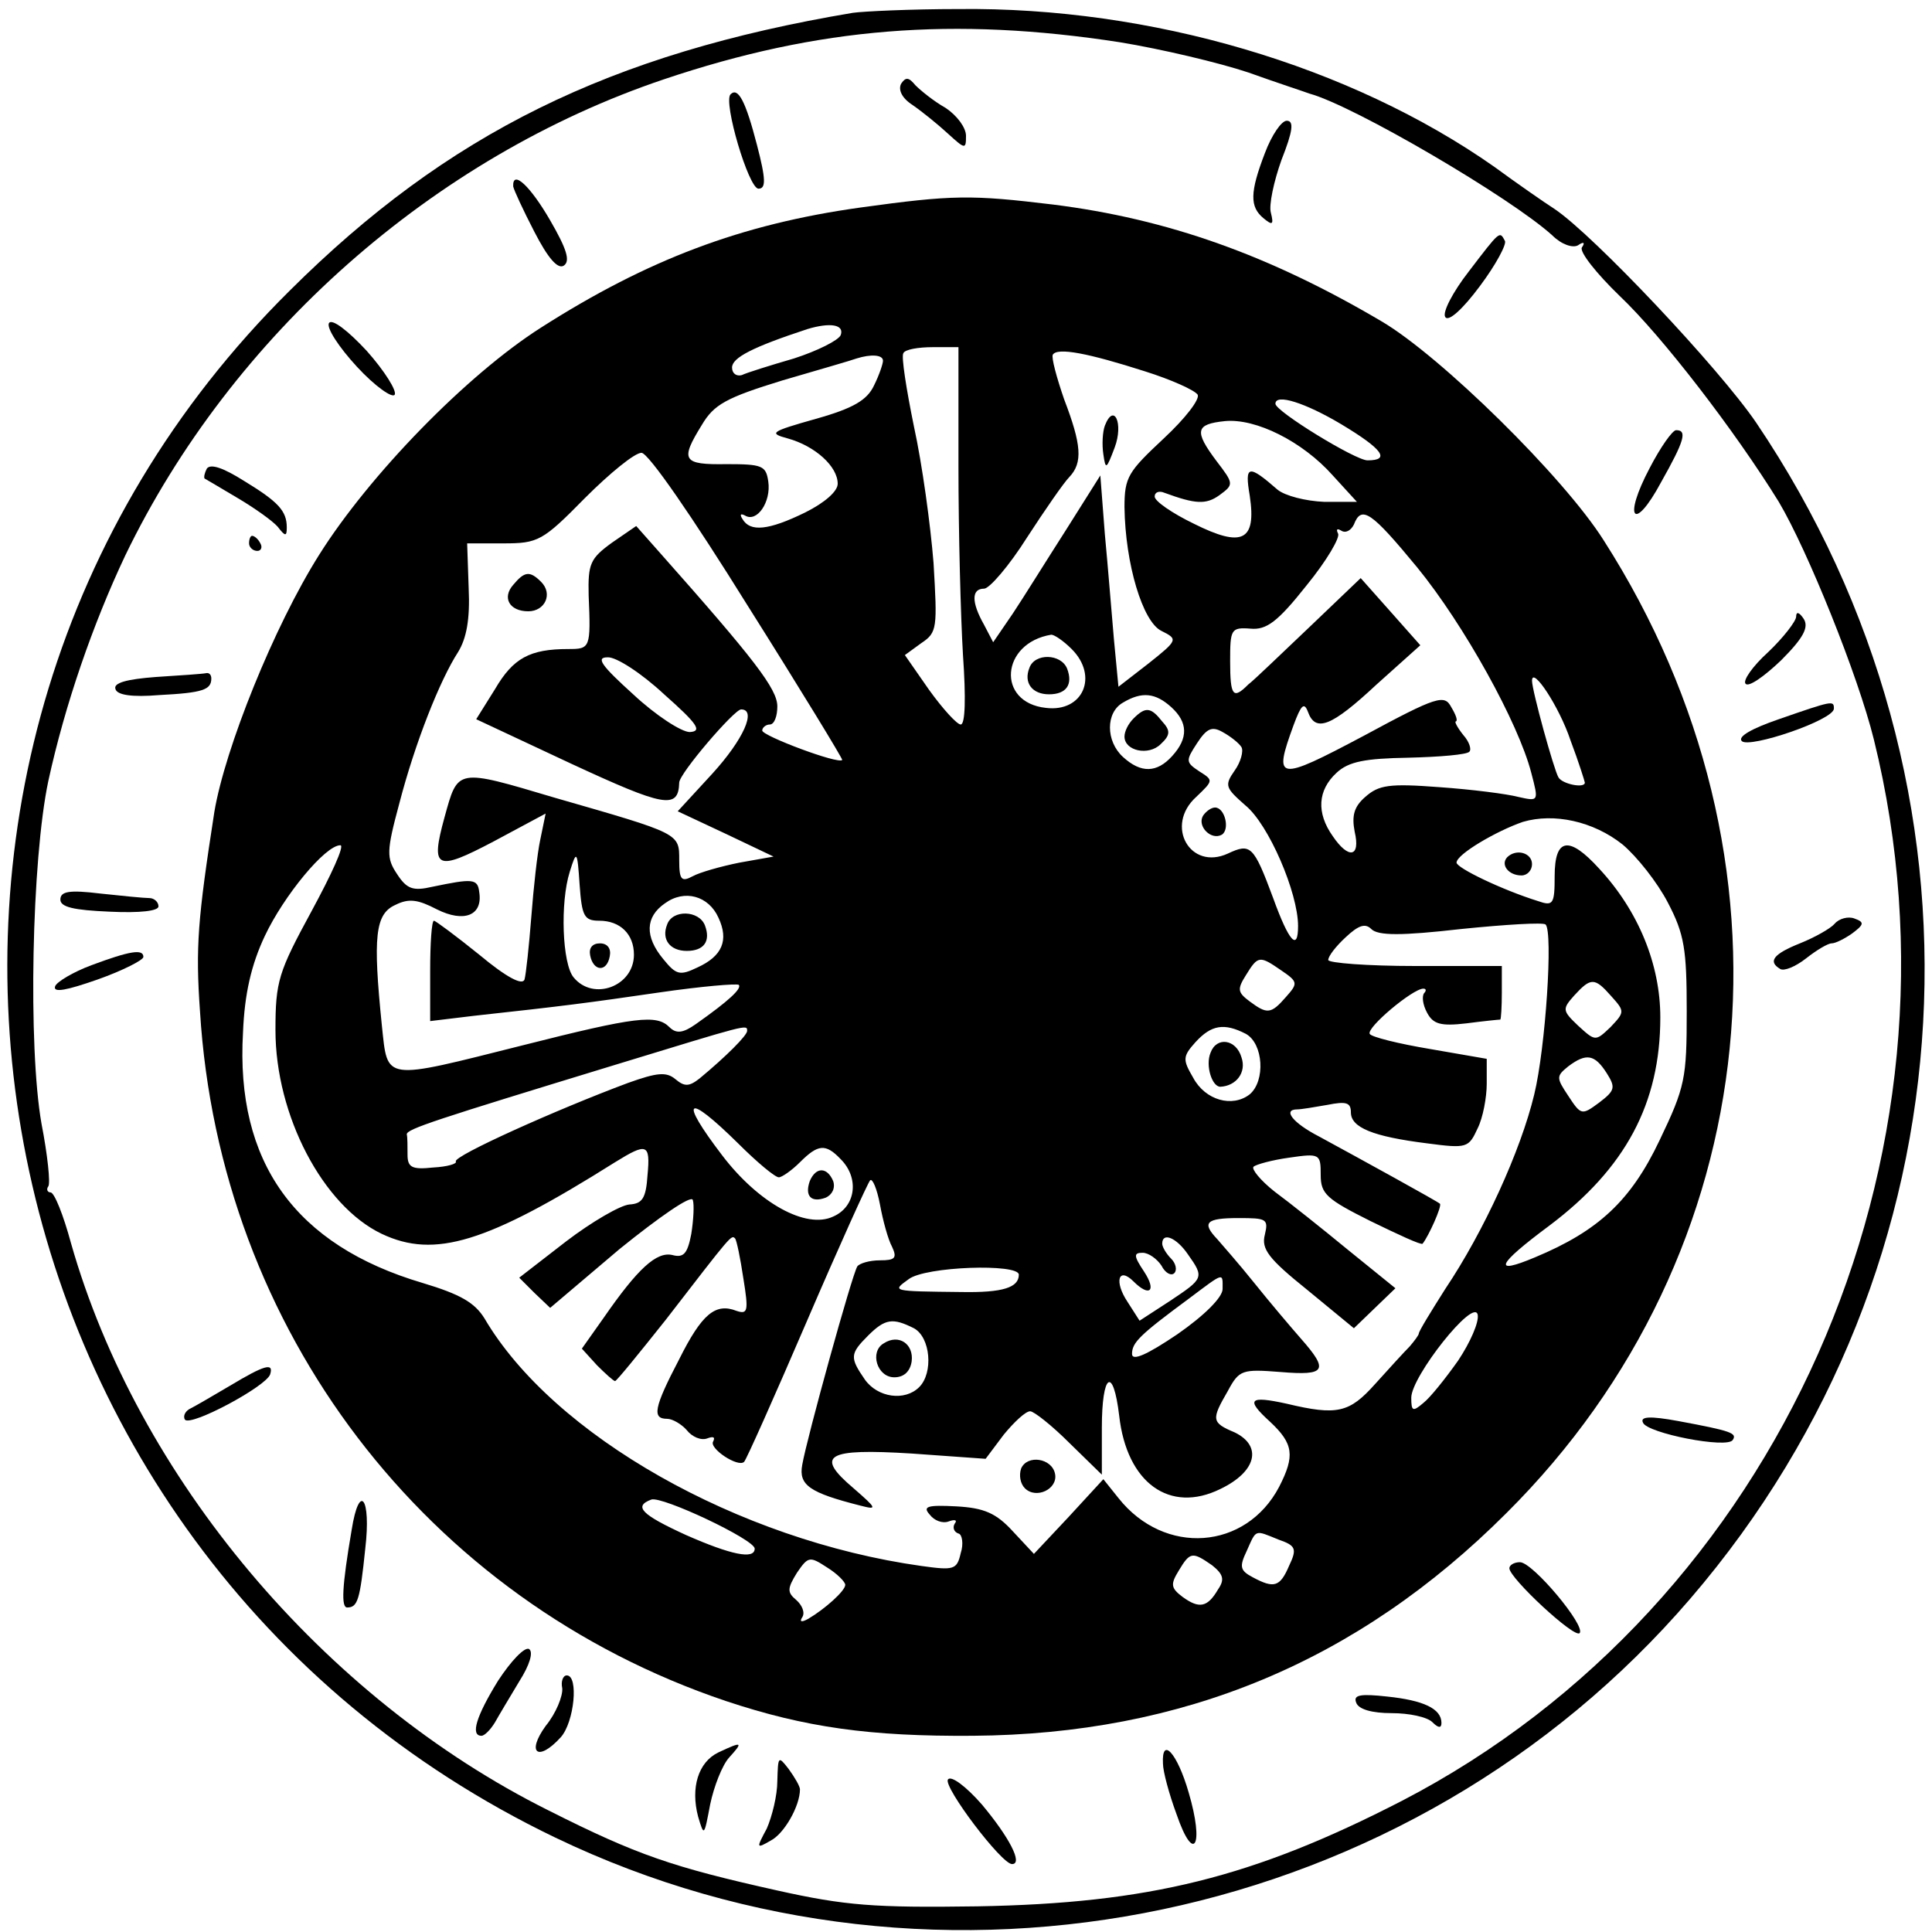
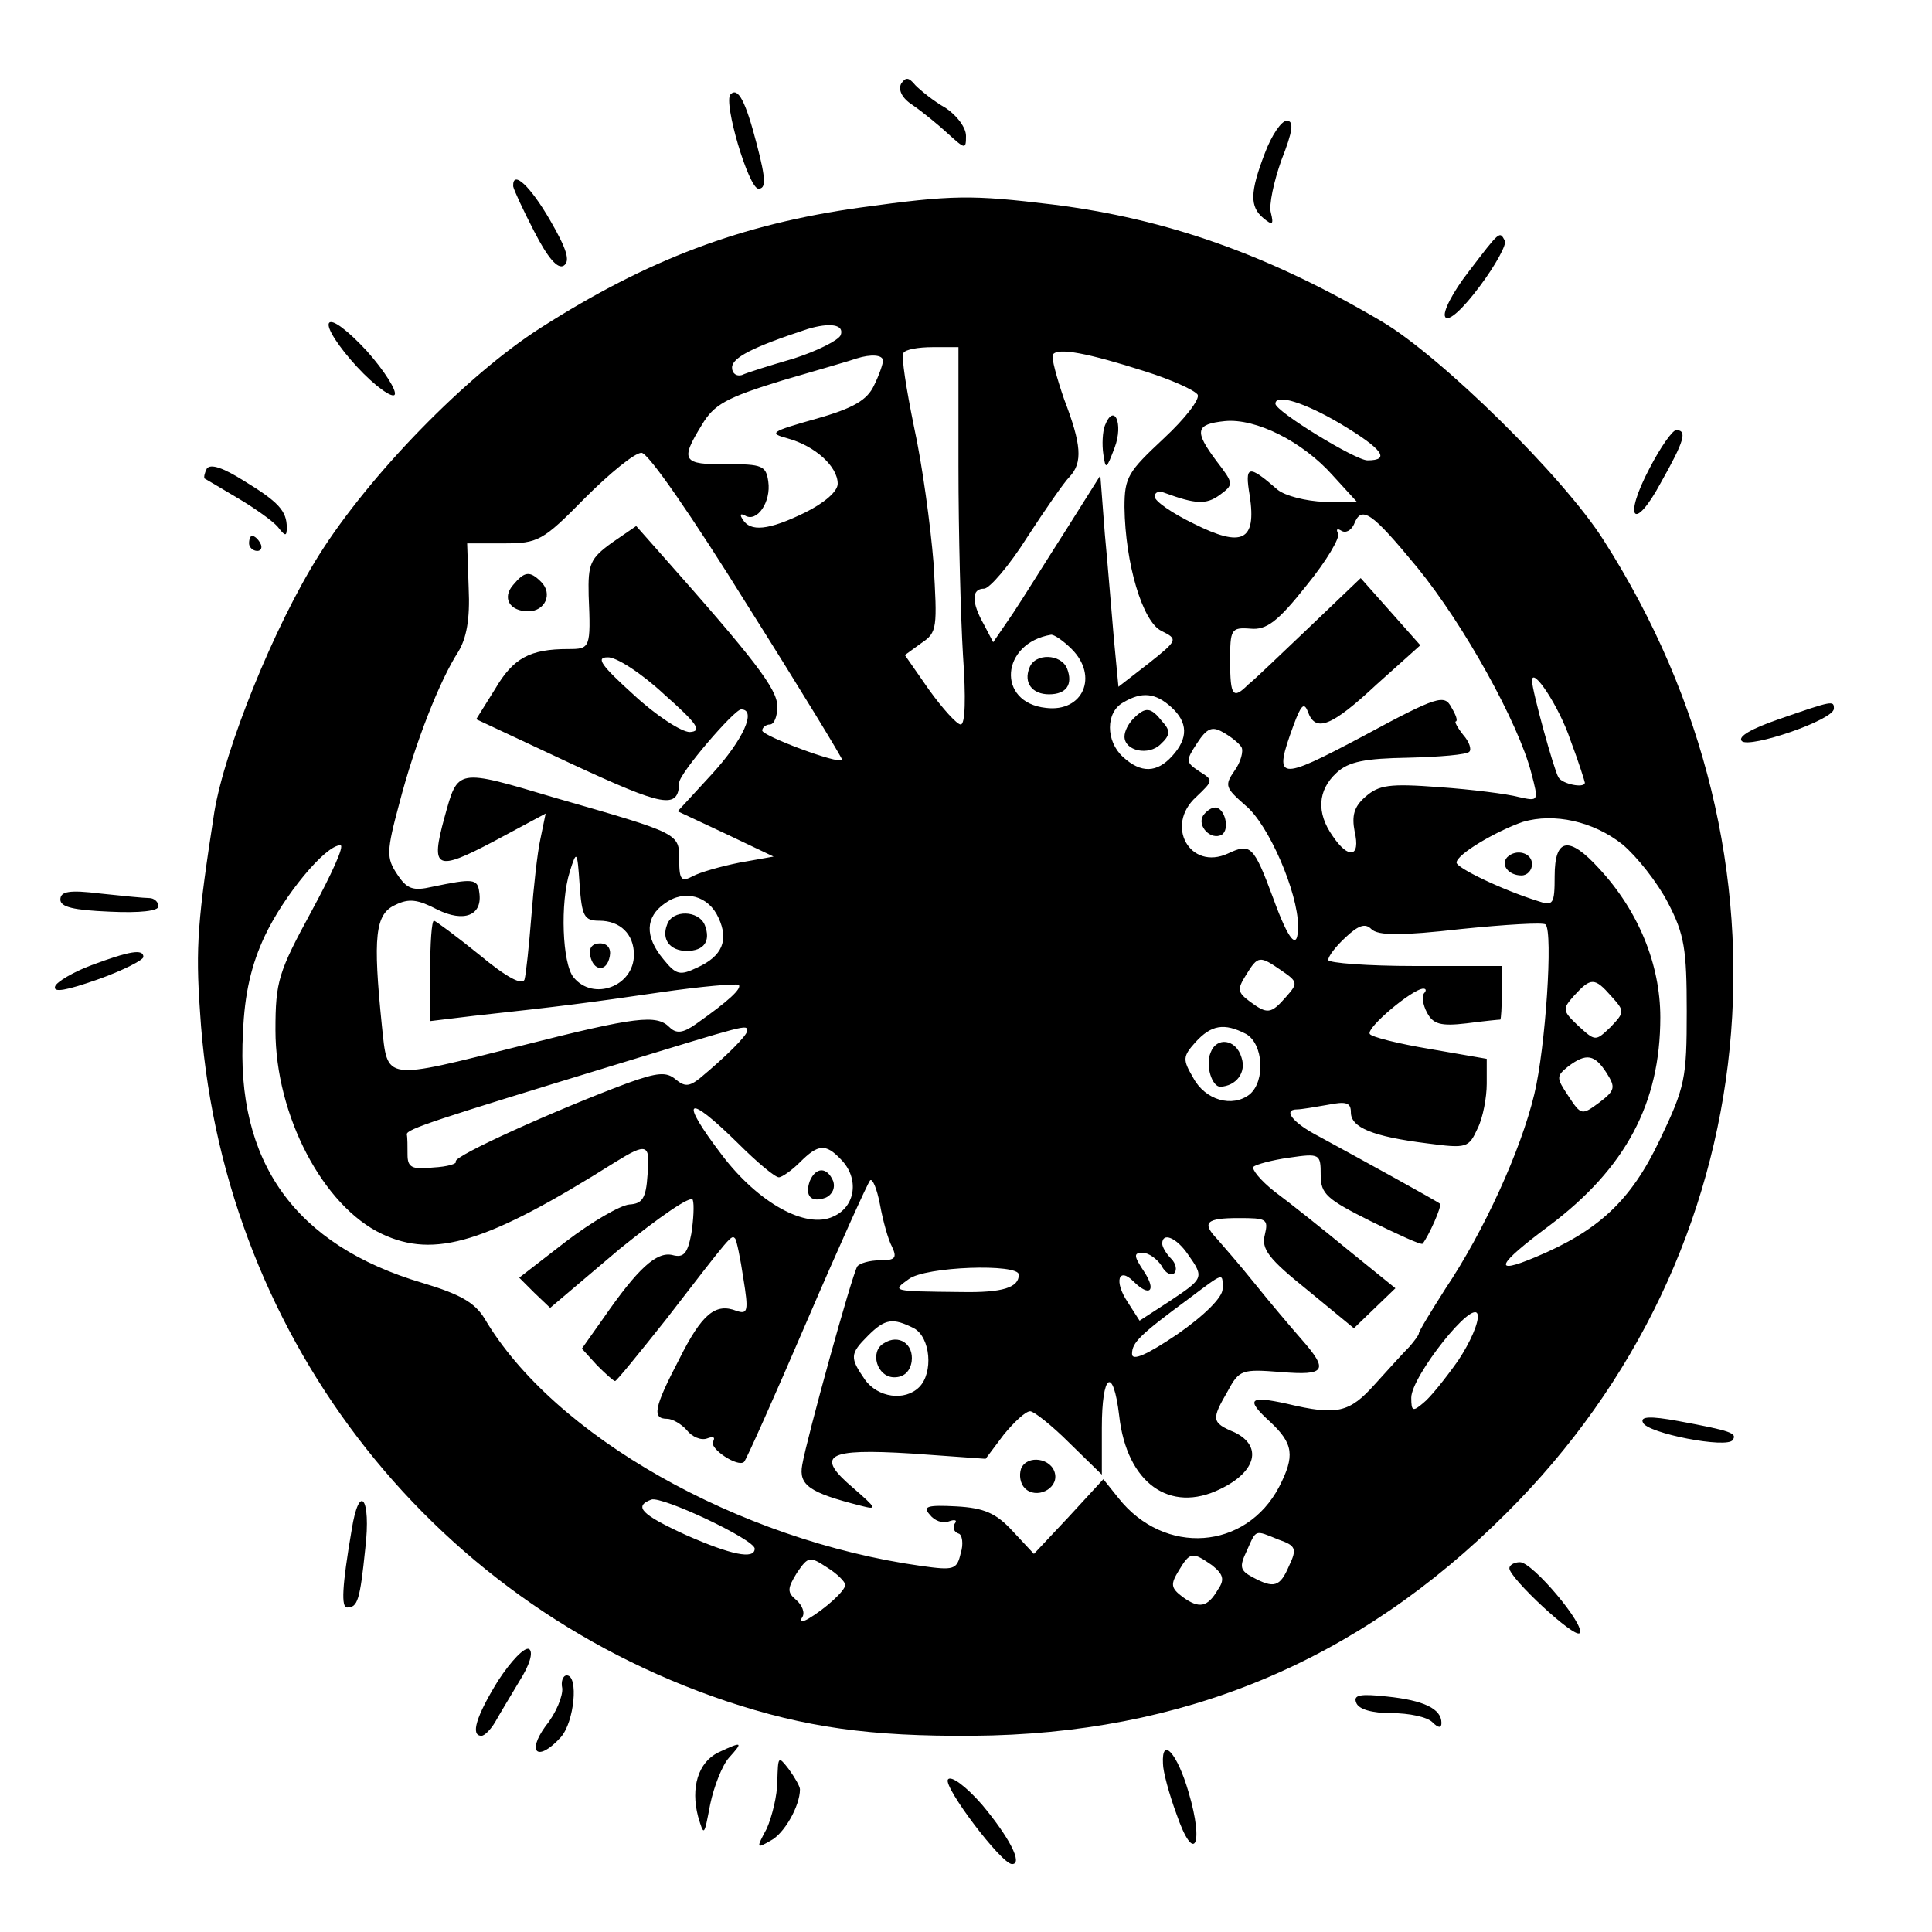
<svg xmlns="http://www.w3.org/2000/svg" version="1.0" width="256pt" height="256pt" viewBox="0 0 256 256" preserveAspectRatio="xMidYMid meet">
  <g transform="translate(0,256) scale(0.1,-0.1)" fill="#000000" stroke="none">
-     <path d="M1130 2543 c-322 -54 -537 -160 -746 -368 -623 -617 -443 -1668 352 -2050 510 -245 1134 -114 1504 317 379 441 414 1074 87 1558 -49 72 -215 248 -267 283 -14 9 -50 34 -80 56 -191 134 -455 212 -710 209 -63 0 -126 -3 -140 -5z m354 -39 c55 -9 131 -27 170 -40 39 -14 76 -26 81 -28 59 -16 267 -138 322 -188 12 -12 27 -17 34 -13 7 5 10 4 5 -3 -3 -6 19 -34 50 -64 56 -53 153 -179 211 -273 38 -64 105 -230 126 -315 137 -555 -126 -1147 -625 -1406 -198 -102 -336 -136 -563 -140 -137 -2 -175 1 -265 21 -139 31 -186 47 -303 106 -299 149 -545 442 -633 752 -10 37 -22 67 -27 67 -4 0 -6 4 -3 8 3 4 -1 42 -9 83 -18 102 -13 350 9 454 22 101 59 208 102 299 141 292 408 528 714 631 205 69 384 83 604 49z" />
    <path d="M1194 2449 c-4 -8 1 -19 15 -28 13 -9 34 -26 47 -38 23 -21 24 -21 24 -3 0 11 -12 27 -27 37 -16 9 -33 23 -40 30 -9 11 -13 11 -19 2z" />
    <path d="M968 2435 c-10 -10 24 -125 37 -125 10 0 10 12 -2 58 -15 58 -25 77 -35 67z" />
    <path d="M1676 2357 c-20 -52 -20 -71 -2 -86 12 -10 14 -9 10 7 -3 10 4 42 14 70 15 38 17 52 7 52 -7 0 -20 -19 -29 -43z" />
    <path d="M680 2313 c1 -5 13 -31 28 -60 18 -35 31 -50 39 -45 9 6 4 22 -18 60 -26 45 -50 68 -49 45z" />
    <path d="M1140 2285 c-158 -22 -282 -69 -423 -159 -99 -63 -228 -196 -294 -301 -60 -95 -125 -257 -139 -341 -22 -142 -25 -179 -19 -264 26 -422 299 -780 697 -914 105 -35 191 -47 327 -46 278 2 510 98 707 295 347 345 399 867 129 1289 -53 84 -216 244 -294 290 -149 88 -284 136 -436 155 -108 13 -132 13 -255 -4z m-26 -169 c-3 -7 -31 -21 -62 -31 -31 -9 -63 -19 -69 -22 -7 -2 -13 2 -13 10 0 13 27 27 100 51 30 9 49 6 44 -8z m156 -174 c0 -88 3 -200 6 -250 4 -57 3 -92 -3 -92 -5 0 -24 21 -42 46 l-32 46 22 16 c21 14 21 20 16 106 -4 50 -15 131 -26 181 -10 49 -17 93 -14 97 2 5 20 8 39 8 l34 0 0 -158z m247 126 c35 -11 66 -25 70 -31 3 -6 -16 -31 -45 -58 -47 -44 -52 -51 -52 -91 1 -75 24 -152 49 -164 22 -11 22 -12 -17 -43 l-40 -31 -6 63 c-3 34 -8 97 -12 139 l-6 78 -46 -73 c-25 -39 -56 -89 -70 -110 l-26 -38 -12 23 c-17 30 -17 48 0 48 7 0 33 30 57 68 24 37 49 73 56 80 18 19 16 43 -7 103 -10 29 -17 55 -15 59 6 10 47 2 122 -22z m-347 14 c0 -4 -5 -19 -12 -33 -9 -19 -27 -30 -77 -44 -60 -17 -63 -19 -37 -26 36 -10 66 -37 66 -60 0 -10 -17 -25 -43 -38 -49 -24 -73 -26 -83 -9 -4 6 -3 8 3 5 16 -10 35 18 31 45 -3 21 -8 23 -55 23 -59 -1 -62 5 -33 52 16 27 32 36 107 59 48 14 93 27 98 29 19 6 35 5 35 -3z m607 -84 c55 -33 66 -48 35 -48 -16 0 -122 65 -122 75 0 14 40 1 87 -27z m-11 -68 l32 -35 -43 0 c-25 1 -52 8 -62 16 -39 34 -44 33 -37 -8 9 -60 -10 -69 -74 -37 -29 14 -52 30 -52 36 0 6 6 8 13 5 41 -15 55 -16 73 -3 19 14 19 15 -4 45 -30 40 -28 49 11 53 41 4 103 -27 143 -72z m-775 -173 c70 -111 126 -203 125 -204 -5 -6 -106 32 -106 39 0 4 5 8 10 8 6 0 10 11 10 24 0 23 -30 62 -156 204 l-31 35 -32 -22 c-29 -21 -32 -28 -31 -70 3 -70 2 -71 -27 -71 -51 0 -73 -12 -97 -53 l-25 -40 126 -59 c123 -57 142 -61 143 -25 0 12 73 97 82 97 21 0 3 -40 -38 -85 l-46 -50 64 -30 63 -30 -45 -8 c-25 -5 -53 -13 -62 -18 -15 -8 -18 -5 -18 21 0 36 2 35 -165 83 -131 39 -128 39 -146 -26 -19 -69 -11 -72 65 -32 l69 37 -7 -34 c-4 -18 -9 -64 -12 -103 -3 -38 -7 -76 -9 -83 -3 -8 -24 3 -60 33 -31 25 -58 45 -60 45 -3 0 -5 -30 -5 -66 l0 -67 58 7 c119 13 150 17 246 31 55 8 102 12 105 10 4 -5 -13 -21 -57 -52 -17 -12 -26 -13 -35 -4 -17 17 -44 14 -194 -24 -187 -47 -179 -48 -187 26 -12 118 -9 148 18 160 18 9 30 7 55 -6 36 -18 61 -8 56 23 -2 18 -9 18 -62 7 -26 -6 -34 -3 -47 17 -14 21 -14 30 3 93 21 81 54 164 78 201 11 18 16 43 14 85 l-2 59 48 0 c46 0 52 3 108 60 33 33 66 60 75 60 9 0 67 -84 141 -203z m887 51 c62 -76 134 -206 151 -272 10 -38 10 -38 -17 -32 -15 4 -62 10 -105 13 -66 5 -80 3 -98 -13 -15 -13 -18 -25 -14 -46 8 -34 -8 -37 -29 -6 -22 31 -20 61 5 84 16 15 38 19 95 20 41 1 78 4 81 8 3 3 0 13 -8 22 -8 10 -12 18 -10 18 3 1 0 9 -6 19 -9 17 -18 15 -116 -38 -115 -61 -120 -60 -93 14 10 27 14 31 19 18 10 -28 31 -20 91 36 l58 52 -39 44 -40 45 -68 -65 c-37 -35 -73 -70 -81 -76 -20 -20 -24 -16 -24 31 0 42 1 45 27 43 21 -2 36 9 74 57 27 33 45 64 42 69 -3 6 -1 7 4 4 6 -4 13 0 17 8 10 26 23 17 84 -57z m-458 -108 c36 -36 15 -84 -34 -78 -66 7 -60 86 7 97 4 0 16 -8 27 -19z m-540 -60 c44 -39 51 -49 34 -50 -11 0 -45 22 -75 50 -42 38 -50 49 -34 49 11 1 45 -21 75 -49z m1201 -61 c11 -29 19 -55 19 -56 0 -8 -30 -2 -35 7 -6 10 -35 115 -35 128 0 20 36 -34 51 -79z m-529 44 c22 -20 23 -41 1 -65 -20 -22 -41 -23 -65 -1 -23 21 -23 59 0 72 25 15 43 13 64 -6z m93 -53 c3 -5 -1 -20 -9 -31 -14 -20 -12 -23 14 -46 31 -25 70 -116 70 -160 0 -34 -12 -21 -33 37 -26 70 -30 73 -60 59 -50 -23 -84 37 -42 75 23 22 23 22 4 34 -18 12 -18 14 -3 37 13 20 20 23 34 15 11 -6 22 -15 25 -20z m505 -129 c19 -16 46 -50 60 -77 22 -42 25 -62 25 -144 0 -89 -2 -100 -36 -171 -38 -80 -81 -120 -165 -155 -57 -24 -51 -10 19 42 101 76 147 162 147 276 0 70 -29 141 -81 197 -40 44 -59 41 -59 -10 0 -37 -2 -40 -22 -33 -48 15 -108 44 -108 51 0 11 53 42 88 54 41 12 93 1 132 -30z m-1737 -88 c-44 -81 -48 -93 -48 -158 0 -113 63 -233 141 -270 70 -33 139 -12 309 95 42 26 47 25 43 -17 -2 -31 -7 -38 -24 -39 -12 -1 -50 -23 -84 -49 l-62 -48 20 -20 21 -20 92 78 c52 42 95 72 97 65 2 -6 1 -26 -2 -45 -5 -26 -10 -32 -25 -28 -21 5 -46 -18 -91 -83 l-29 -41 20 -22 c11 -11 22 -21 24 -21 2 0 32 37 67 81 88 114 87 113 92 108 2 -2 7 -26 11 -53 7 -43 6 -48 -9 -43 -28 11 -46 -4 -76 -64 -34 -65 -36 -79 -16 -79 7 0 19 -7 26 -15 7 -9 19 -14 27 -11 8 3 11 2 8 -4 -6 -9 33 -35 41 -27 3 3 40 86 83 186 43 100 81 184 84 187 3 3 9 -11 13 -32 4 -22 11 -47 16 -56 7 -15 4 -18 -16 -18 -14 0 -27 -4 -30 -8 -7 -11 -67 -228 -73 -263 -5 -27 10 -37 77 -54 23 -6 22 -4 -9 23 -52 44 -36 53 77 46 l98 -7 24 32 c14 17 29 31 35 31 5 0 29 -19 52 -42 l43 -42 0 62 c0 72 15 83 23 16 10 -89 67 -130 134 -97 48 23 56 57 19 75 -31 13 -31 17 -9 55 15 28 19 29 70 25 60 -5 64 2 27 44 -14 16 -42 49 -62 74 -20 25 -43 51 -49 58 -21 22 -15 28 28 28 37 0 40 -1 35 -22 -5 -19 5 -32 56 -73 l62 -51 28 27 27 26 -63 51 c-34 28 -78 63 -97 77 -19 15 -31 30 -28 33 3 3 25 9 47 12 41 6 42 5 42 -23 0 -25 8 -32 66 -61 37 -18 67 -32 69 -30 8 10 26 50 23 53 -3 3 -103 58 -160 89 -35 18 -49 36 -29 36 5 0 23 3 40 6 25 5 31 3 31 -10 0 -20 29 -32 101 -41 53 -7 55 -6 67 20 7 14 12 41 12 59 l0 33 -75 13 c-42 7 -78 16 -80 20 -5 8 57 60 71 60 4 0 4 -3 1 -6 -3 -4 -2 -15 4 -26 8 -15 18 -18 52 -14 23 3 43 5 45 5 1 1 2 17 2 36 l0 35 -115 0 c-63 0 -115 4 -115 8 0 5 10 18 23 30 17 16 26 19 34 11 9 -9 40 -9 119 0 59 6 109 9 112 6 10 -10 0 -163 -15 -225 -18 -75 -67 -182 -118 -258 -19 -30 -35 -56 -35 -59 0 -2 -6 -10 -12 -17 -7 -7 -28 -30 -46 -50 -34 -38 -50 -42 -117 -26 -50 11 -55 6 -22 -24 31 -29 33 -45 12 -86 -44 -84 -152 -92 -213 -15 l-20 25 -46 -50 -46 -49 -28 30 c-22 24 -38 31 -75 33 -38 2 -45 0 -35 -11 6 -8 17 -12 25 -9 8 3 12 2 8 -3 -3 -5 -1 -11 5 -13 5 -1 7 -14 3 -26 -5 -22 -9 -23 -52 -17 -243 34 -488 173 -579 328 -13 21 -32 32 -82 47 -169 50 -248 160 -238 332 2 51 11 90 29 128 25 53 80 120 100 120 6 0 -12 -39 -38 -87z m381 -13 c28 0 46 -18 46 -45 0 -42 -54 -62 -80 -30 -15 18 -18 99 -5 140 9 29 10 28 13 -17 3 -42 6 -48 26 -48z m158 4 c14 -30 5 -51 -28 -66 -23 -11 -28 -10 -45 11 -25 30 -24 56 2 74 26 19 58 10 71 -19z m746 -70 c22 -15 22 -17 6 -35 -20 -23 -25 -23 -48 -6 -16 12 -17 16 -5 35 16 26 18 26 47 6z m437 -34 c18 -20 18 -21 -1 -41 -20 -19 -20 -19 -43 2 -21 20 -21 22 -5 40 22 24 27 24 49 -1z m-1145 -46 c0 -6 -28 -34 -63 -63 -14 -11 -20 -11 -32 -1 -12 10 -24 9 -63 -5 -94 -35 -232 -97 -228 -104 2 -3 -11 -7 -30 -8 -28 -3 -34 0 -34 17 0 11 0 23 -1 27 0 7 37 19 276 92 177 54 175 54 175 45z m661 -4 c23 -13 26 -62 5 -80 -23 -18 -59 -8 -75 22 -14 24 -14 28 3 47 21 23 38 26 67 11z m478 -52 c12 -19 11 -23 -10 -39 -23 -17 -24 -17 -41 9 -16 24 -16 26 0 39 24 18 35 16 51 -9z m-1151 -93 c25 -25 49 -45 54 -45 4 0 17 9 28 20 24 24 34 25 54 4 25 -25 20 -63 -10 -76 -36 -17 -99 18 -147 81 -58 76 -48 84 21 16z m596 -147 c22 -31 21 -32 -24 -62 l-40 -26 -16 25 c-18 27 -12 47 8 27 21 -21 31 -13 14 13 -14 21 -14 25 -2 25 8 0 19 -8 25 -17 5 -10 13 -14 17 -10 4 4 2 13 -4 19 -7 7 -12 16 -12 20 0 16 19 8 34 -14z m-224 -27 c0 -17 -21 -24 -76 -23 -94 1 -92 1 -70 17 22 17 146 21 146 6z m270 -19 c0 -11 -24 -35 -60 -60 -40 -27 -60 -36 -60 -26 0 15 10 25 75 73 48 36 45 35 45 13z m312 -95 c-17 -24 -37 -49 -46 -56 -14 -12 -16 -11 -16 7 0 28 83 133 88 110 2 -10 -10 -37 -26 -61z m-721 43 c22 -12 26 -59 7 -78 -19 -19 -55 -14 -72 10 -20 29 -20 34 4 58 23 23 33 24 61 10z m-211 -292 c0 -15 -32 -8 -91 18 -59 27 -70 38 -46 47 14 5 137 -53 137 -65z m694 12 c23 -8 25 -12 14 -35 -12 -28 -20 -30 -48 -15 -17 9 -18 14 -8 35 13 29 10 28 42 15z m-574 -60 c0 -8 -27 -32 -49 -45 -9 -5 -12 -4 -8 2 4 6 0 16 -8 23 -12 10 -12 15 1 36 15 22 17 22 40 7 13 -8 24 -19 24 -23z m486 26 c15 -12 17 -19 8 -32 -14 -24 -25 -26 -47 -10 -16 12 -16 17 -5 35 15 25 18 25 44 7z" />
    <path d="M1464 1996 c-3 -8 -4 -25 -2 -38 3 -21 4 -20 15 9 12 32 -1 60 -13 29z" />
    <path d="M680 1785 c-15 -17 -5 -35 20 -35 22 0 33 23 17 39 -15 15 -22 14 -37 -4z" />
    <path d="M1364 1675 c-8 -20 4 -35 26 -35 23 0 32 13 24 34 -8 20 -43 21 -50 1z" />
    <path d="M1502 1608 c-7 -7 -12 -17 -12 -24 0 -19 32 -26 48 -10 13 12 13 18 2 30 -15 19 -22 20 -38 4z" />
    <path d="M1594 1479 c-8 -14 11 -33 25 -25 11 7 4 36 -9 36 -5 0 -12 -5 -16 -11z" />
    <path d="M1997 1424 c-9 -10 2 -24 19 -24 8 0 14 7 14 15 0 15 -21 21 -33 9z" />
    <path d="M1353 614 c-3 -9 -1 -20 5 -26 15 -15 44 -1 40 19 -4 21 -37 26 -45 7z" />
    <path d="M782 1294 c4 -21 22 -23 26 -1 2 10 -3 17 -13 17 -10 0 -15 -6 -13 -16z" />
    <path d="M884 1335 c-8 -20 4 -35 26 -35 23 0 32 13 24 34 -8 20 -43 21 -50 1z" />
    <path d="M1604 1165 c-7 -17 2 -45 13 -45 21 1 35 19 28 39 -7 24 -33 28 -41 6z" />
    <path d="M1073 995 c-7 -20 2 -29 21 -22 9 4 13 13 10 22 -8 19 -23 19 -31 0z" />
    <path d="M1171 780 c-19 -11 -9 -45 14 -45 13 0 21 8 23 21 3 23 -17 37 -37 24z" />
    <path d="M1946 2200 c-21 -27 -35 -54 -31 -60 4 -7 23 10 46 41 21 28 36 56 33 60 -7 13 -6 14 -48 -41z" />
    <path d="M436 2132 c-4 -6 13 -32 37 -58 24 -26 47 -42 50 -37 3 5 -13 31 -37 58 -25 27 -46 43 -50 37z" />
    <path d="M2186 1940 c-36 -68 -21 -86 15 -19 31 55 35 69 20 69 -5 0 -21 -23 -35 -50z" />
    <path d="M274 1939 c-3 -6 -4 -11 -3 -13 2 -1 22 -13 44 -26 22 -13 46 -30 53 -38 10 -13 12 -13 12 -1 0 22 -11 34 -57 62 -27 17 -44 23 -49 16z" />
    <path d="M330 1840 c0 -5 5 -10 11 -10 5 0 7 5 4 10 -3 6 -8 10 -11 10 -2 0 -4 -4 -4 -10z" />
-     <path d="M2380 1743 c0 -6 -17 -28 -37 -47 -21 -19 -34 -38 -30 -42 4 -5 25 10 47 31 30 30 37 44 30 55 -6 9 -10 10 -10 3z" />
-     <path d="M207 1663 c-40 -3 -57 -8 -54 -16 2 -8 22 -11 58 -8 58 3 69 7 69 22 0 5 -3 8 -7 7 -5 -1 -34 -3 -66 -5z" />
    <path d="M2357 1607 c-35 -12 -55 -23 -49 -29 10 -10 122 28 122 43 0 11 -1 11 -73 -14z" />
    <path d="M80 1368 c0 -10 18 -14 65 -16 41 -2 65 1 65 7 0 6 -6 11 -12 11 -7 0 -37 3 -65 6 -41 5 -53 3 -53 -8z" />
-     <path d="M2431 1336 c-5 -6 -26 -18 -46 -26 -35 -14 -43 -24 -26 -34 5 -3 20 3 34 14 14 11 29 20 34 20 5 0 17 6 27 13 16 12 17 15 3 20 -8 3 -20 0 -26 -7z" />
    <path d="M121 1281 c-24 -9 -46 -22 -48 -28 -3 -9 16 -5 56 9 34 12 61 26 61 30 0 11 -18 8 -69 -11z" />
-     <path d="M305 724 c-22 -13 -46 -27 -52 -30 -7 -3 -11 -10 -8 -15 7 -10 108 44 113 60 5 16 -8 12 -53 -15z" />
    <path d="M2177 675 c5 -14 112 -35 119 -23 6 9 -2 12 -72 25 -38 7 -51 6 -47 -2z" />
    <path d="M466 533 c-13 -76 -14 -103 -6 -103 14 0 17 10 24 78 8 68 -8 88 -18 25z" />
    <path d="M2000 482 c0 -13 86 -93 93 -86 9 9 -62 94 -79 94 -8 0 -14 -4 -14 -8z" />
    <path d="M660 333 c-29 -47 -37 -73 -22 -73 4 0 12 8 18 18 5 9 20 34 32 54 14 22 19 39 13 43 -6 3 -24 -16 -41 -42z" />
    <path d="M745 323 c1 -10 -8 -33 -22 -50 -26 -36 -10 -48 20 -15 18 20 24 82 8 82 -5 0 -8 -8 -6 -17z" />
    <path d="M1797 304 c3 -9 21 -14 47 -14 23 0 47 -5 54 -12 8 -8 12 -8 12 -1 0 19 -24 30 -72 35 -36 4 -45 2 -41 -8z" />
    <path d="M952 238 c-27 -13 -37 -47 -27 -85 8 -27 8 -26 16 16 5 24 16 52 25 62 19 21 18 22 -14 7z" />
    <path d="M1541 223 c0 -10 8 -40 18 -67 23 -67 37 -42 16 29 -15 52 -36 75 -34 38z" />
    <path d="M1030 200 c0 -19 -7 -47 -14 -63 -14 -26 -14 -27 5 -16 18 9 39 46 39 68 0 4 -7 16 -15 27 -14 18 -14 17 -15 -16z" />
    <path d="M1256 202 c-6 -10 71 -112 85 -112 15 0 -4 36 -40 79 -21 24 -41 39 -45 33z" />
  </g>
</svg>